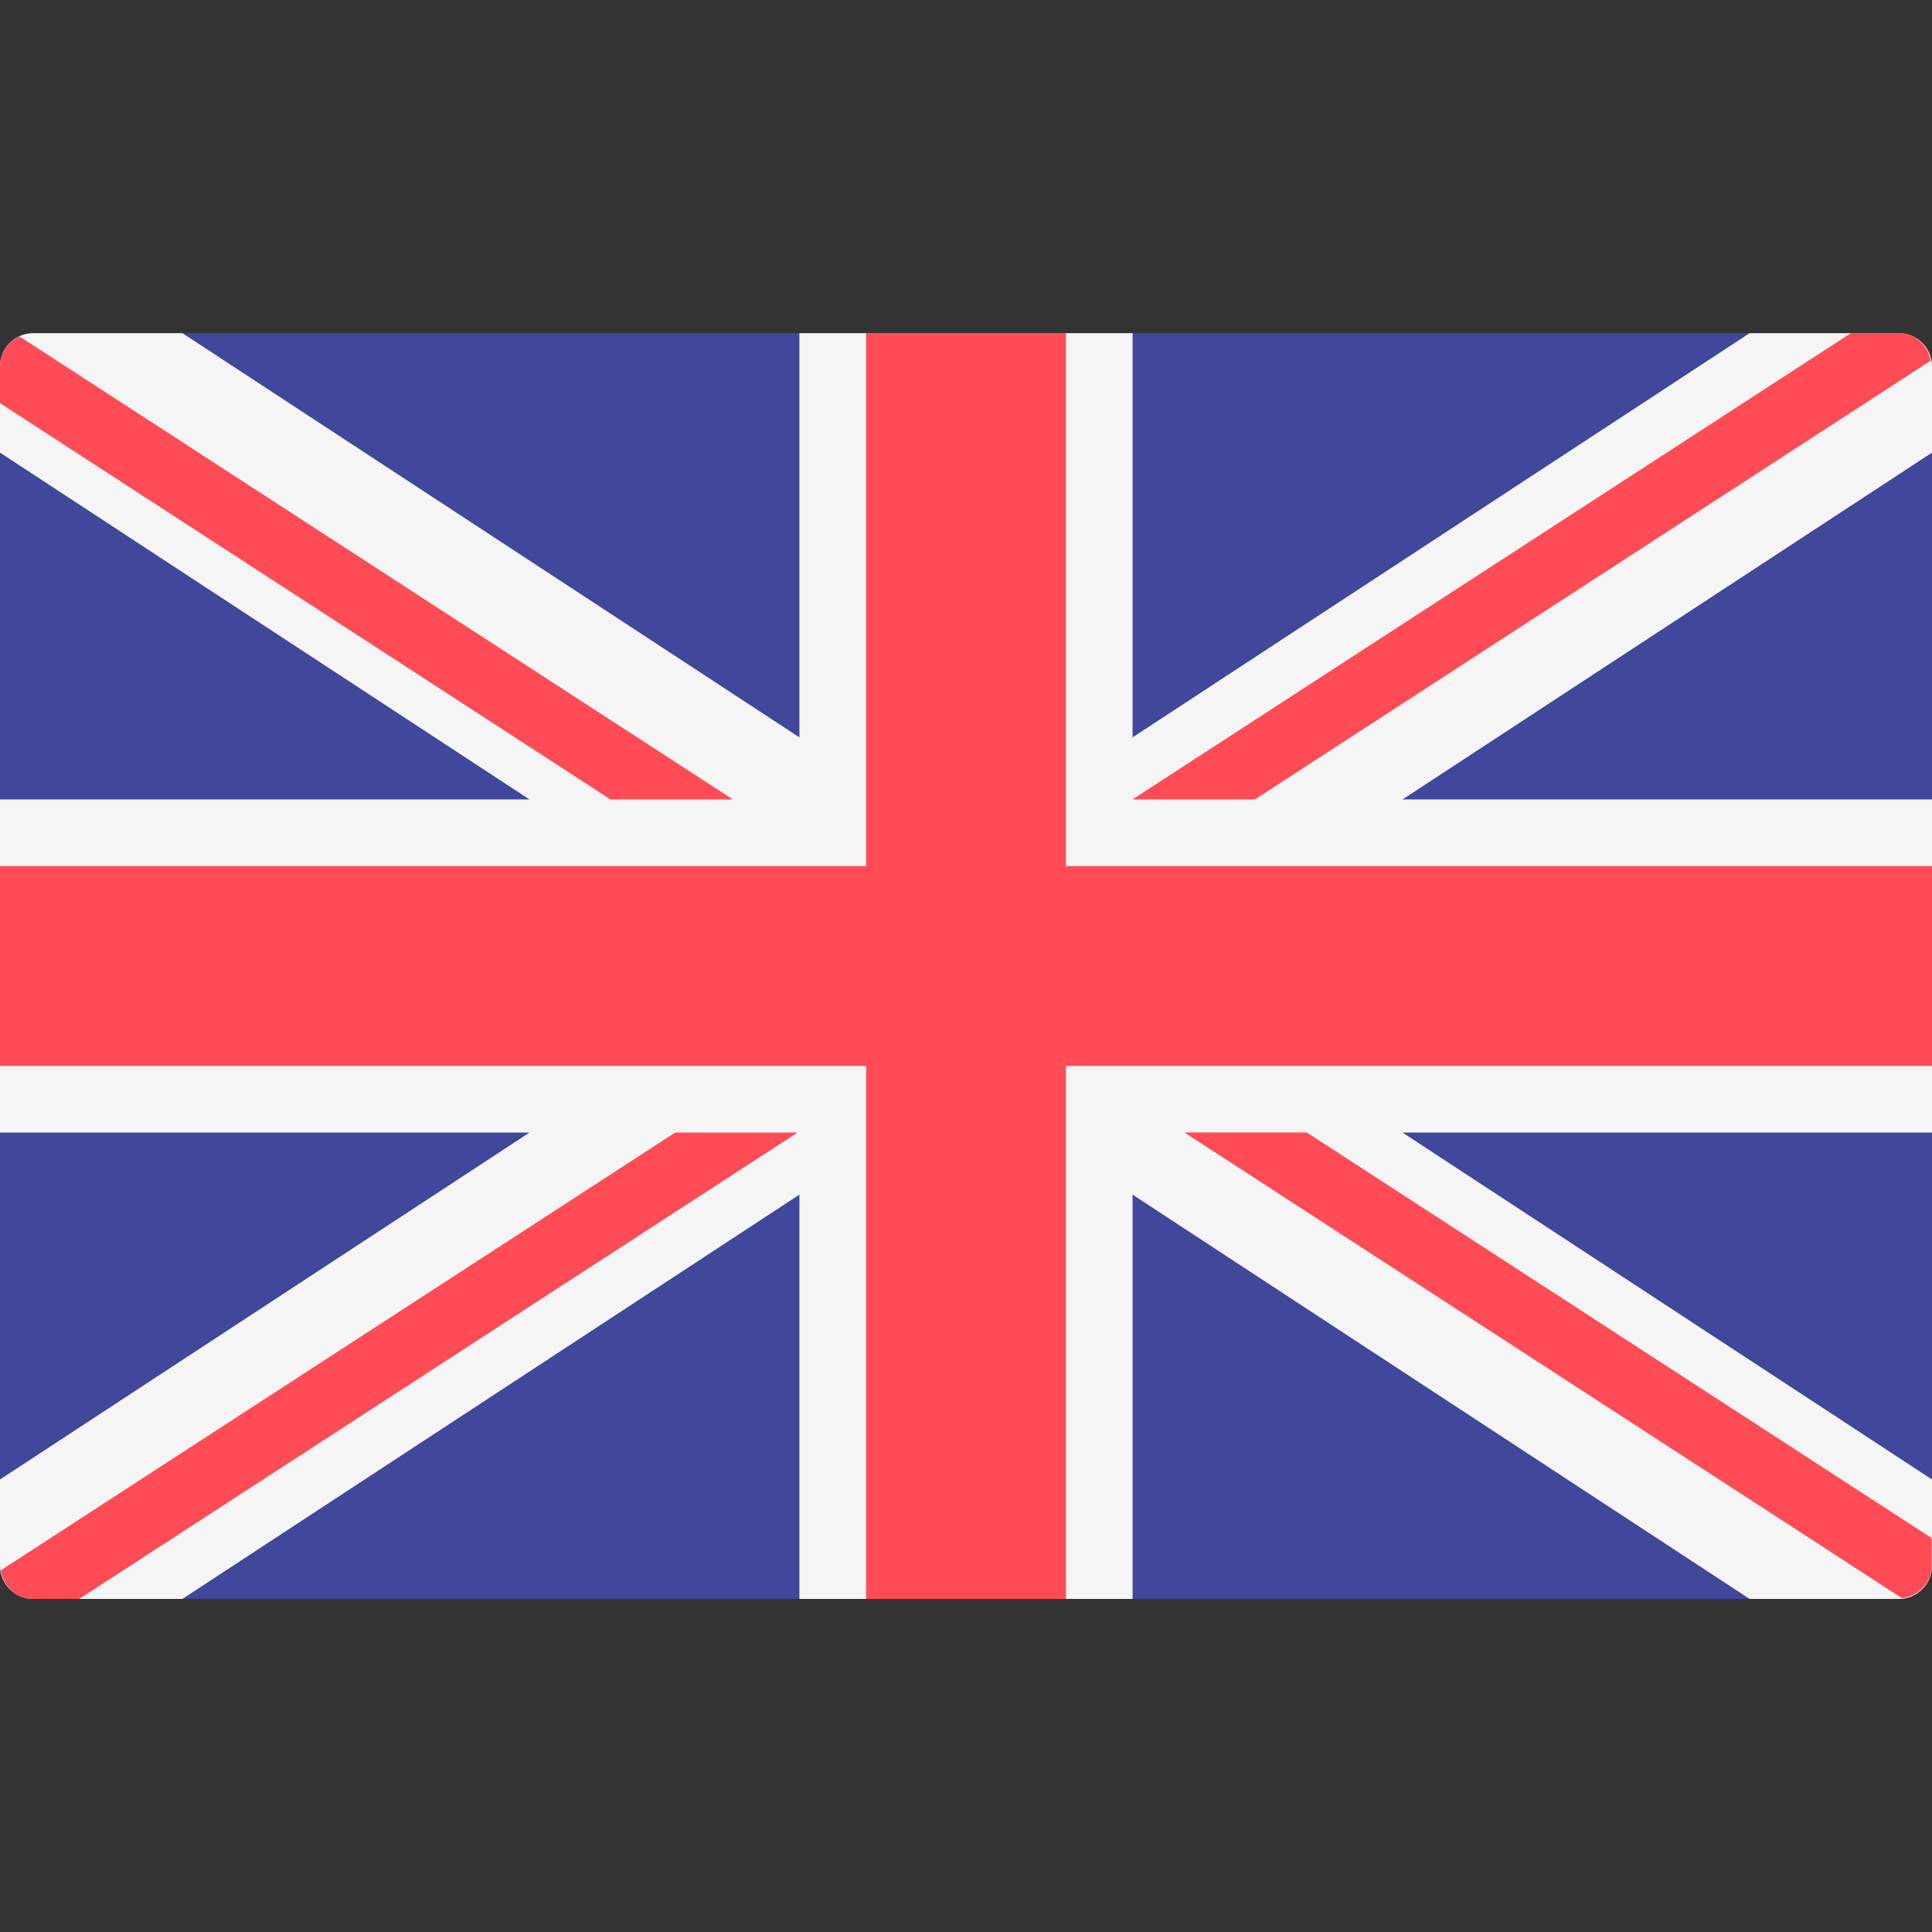
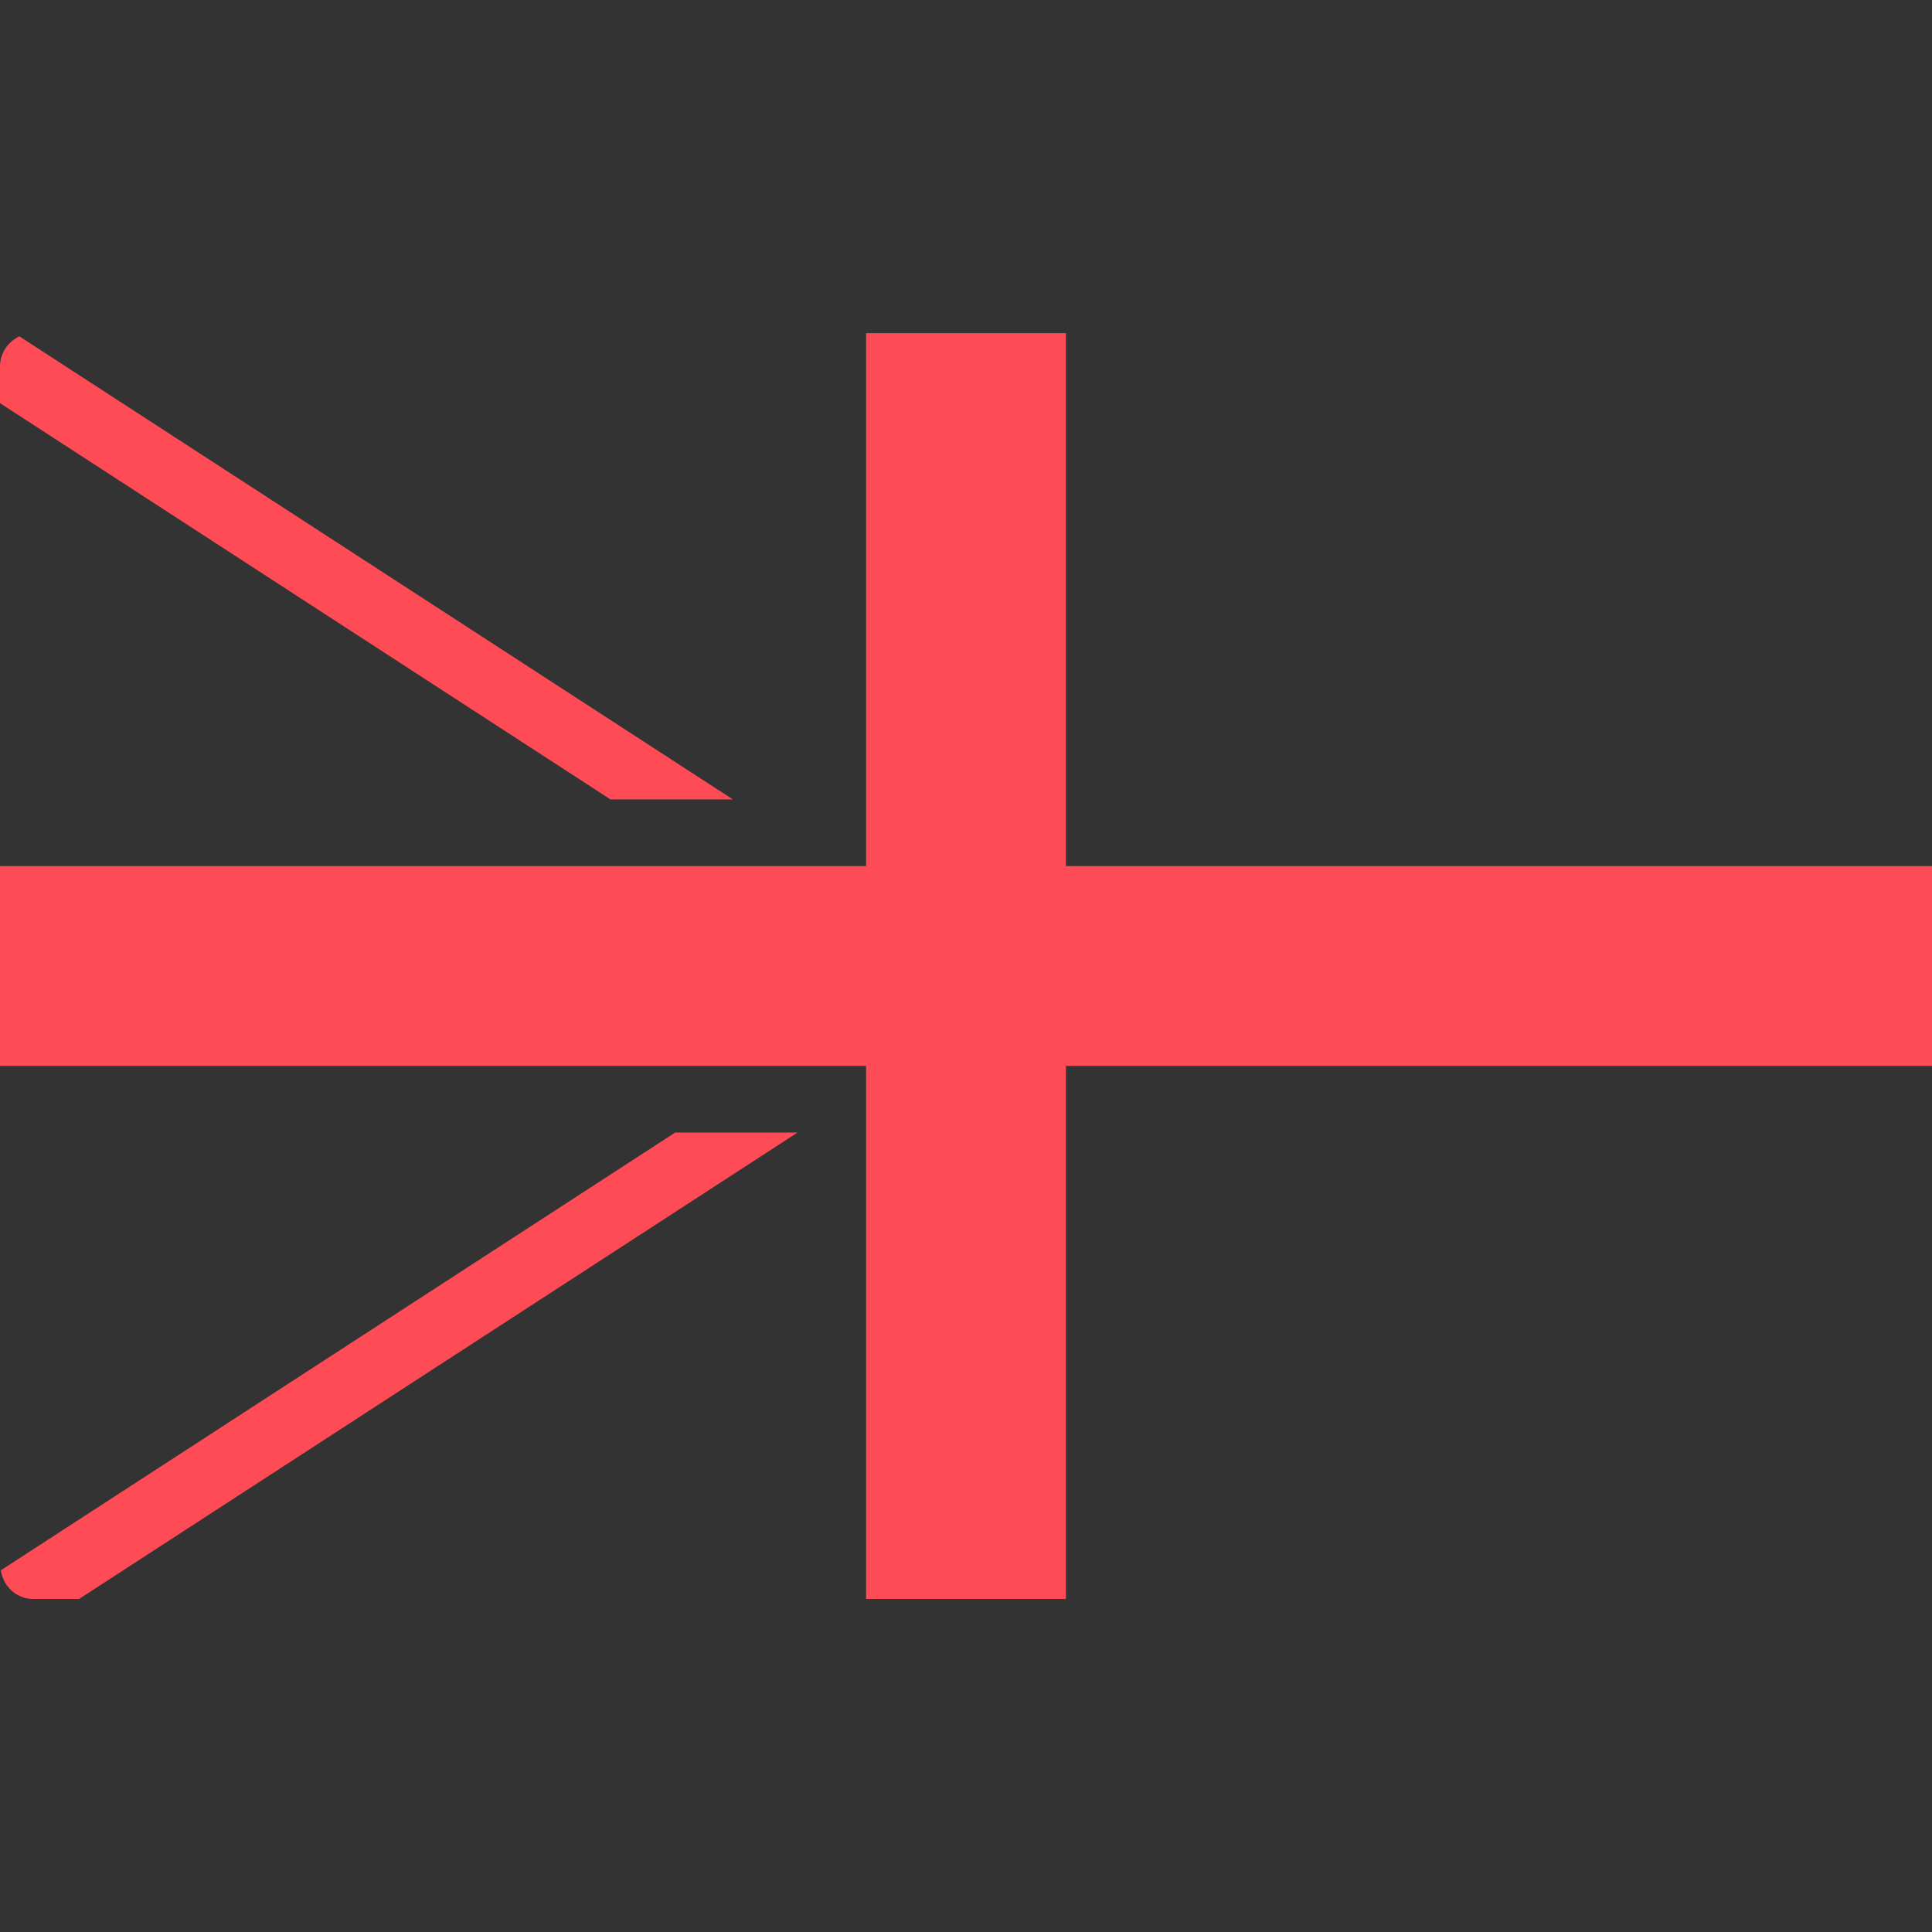
<svg xmlns="http://www.w3.org/2000/svg" width="18" height="18" viewBox="0 0 18 18" fill="none">
  <rect x="0" y="0" width="18" height="18" fill="#333333" stroke="none" />
-   <path d="M17.69 14.897H0.31C0.139 14.897 0 14.758 0 14.586V3.414C0 3.242 0.139 3.104 0.31 3.104H17.69C17.861 3.104 18 3.242 18 3.414V14.586C18 14.758 17.861 14.897 17.69 14.897Z" fill="#41479B" />
-   <path d="M18 3.414C18 3.242 17.861 3.104 17.69 3.104H16.301L10.552 6.87V3.104H7.448V6.87L1.699 3.104H0.31C0.139 3.104 0 3.242 0 3.414V4.217L4.933 7.448H0V10.552H4.933L0 13.784V14.586C0 14.758 0.139 14.897 0.31 14.897H1.699L7.448 11.13V14.897H10.552V11.13L16.301 14.897H17.69C17.861 14.897 18 14.758 18 14.586V13.784L13.067 10.552H18V7.448H13.067L18 4.217V3.414Z" fill="#F5F5F5" />
  <path d="M18 8.069H9.931V3.104H8.069V8.069H0V9.931H8.069V14.897H9.931V9.931H18V8.069Z" fill="#FF4B55" />
  <path d="M6.29 10.552L0.008 14.63C0.03 14.78 0.153 14.897 0.309 14.897H0.737L7.43 10.552H6.29V10.552Z" fill="#FF4B55" />
-   <path d="M12.175 10.551H11.035L17.719 14.889C17.875 14.873 17.997 14.745 17.997 14.585V14.33L12.175 10.551Z" fill="#FF4B55" />
  <path d="M0 3.756L5.688 7.448H6.828L0.181 3.134C0.075 3.183 0 3.289 0 3.414V3.756Z" fill="#FF4B55" />
-   <path d="M11.691 7.448L17.988 3.36C17.962 3.216 17.841 3.104 17.689 3.104H17.244L10.551 7.448H11.691Z" fill="#FF4B55" />
</svg>